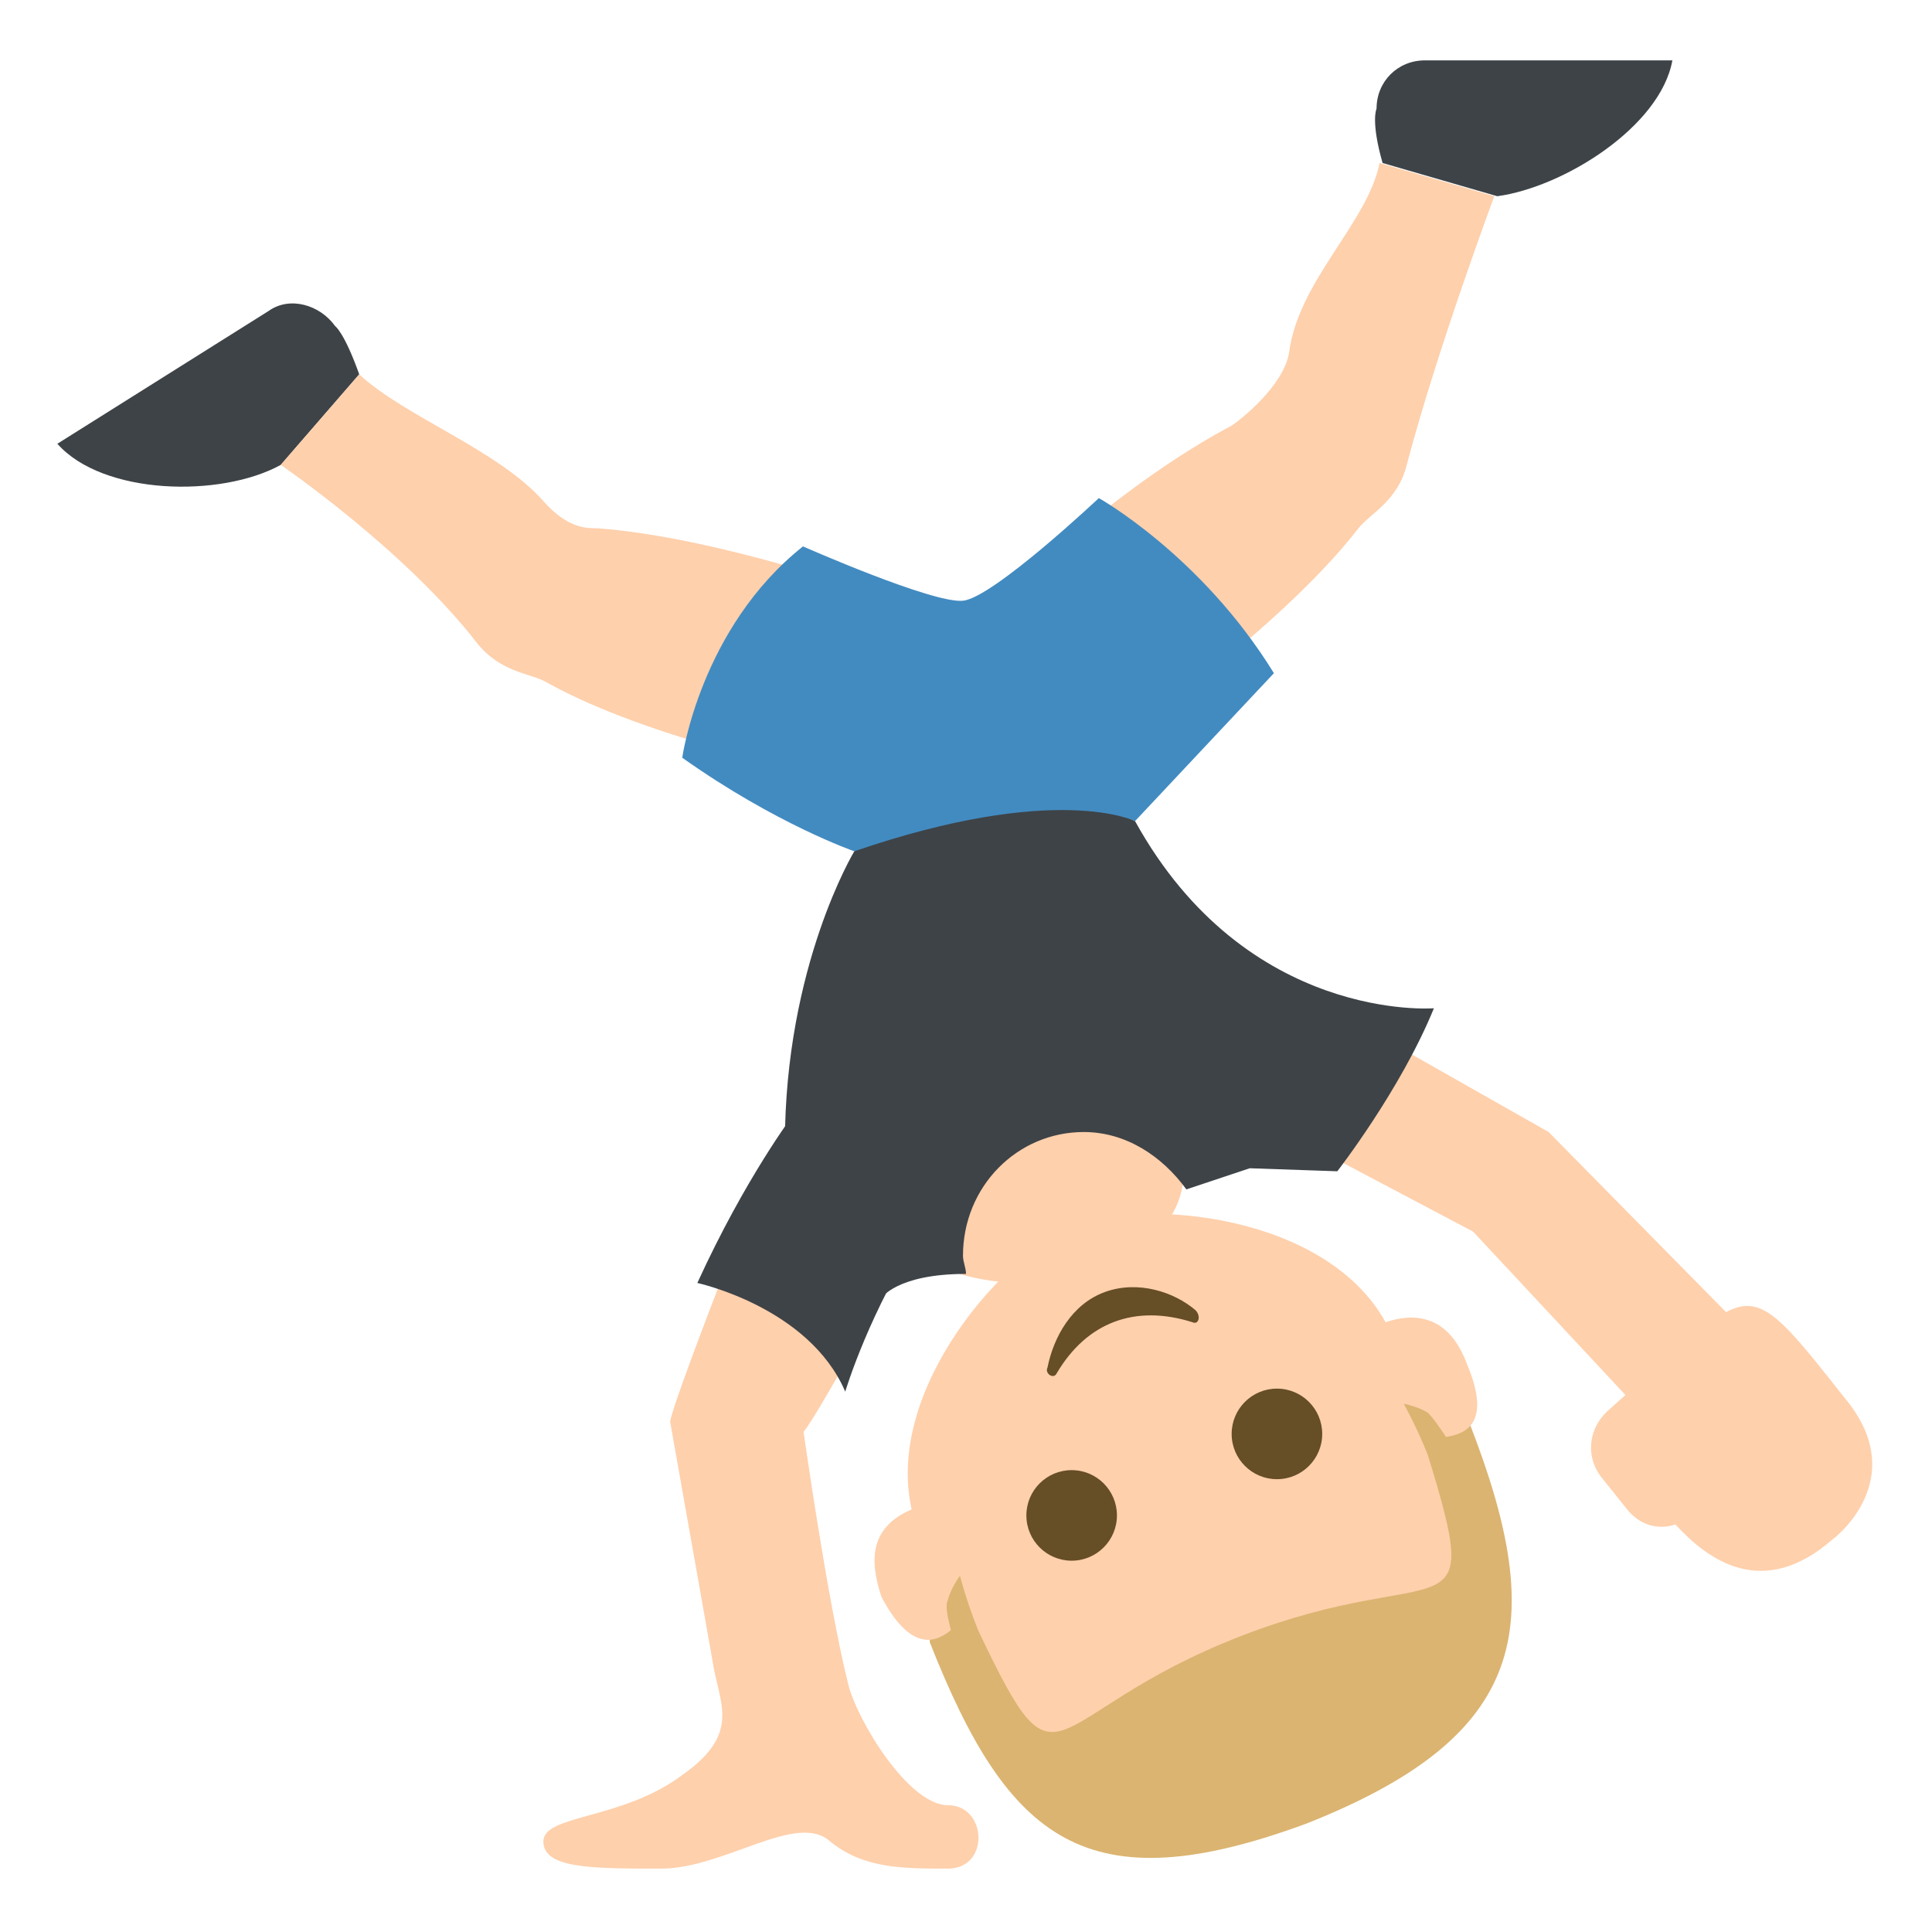
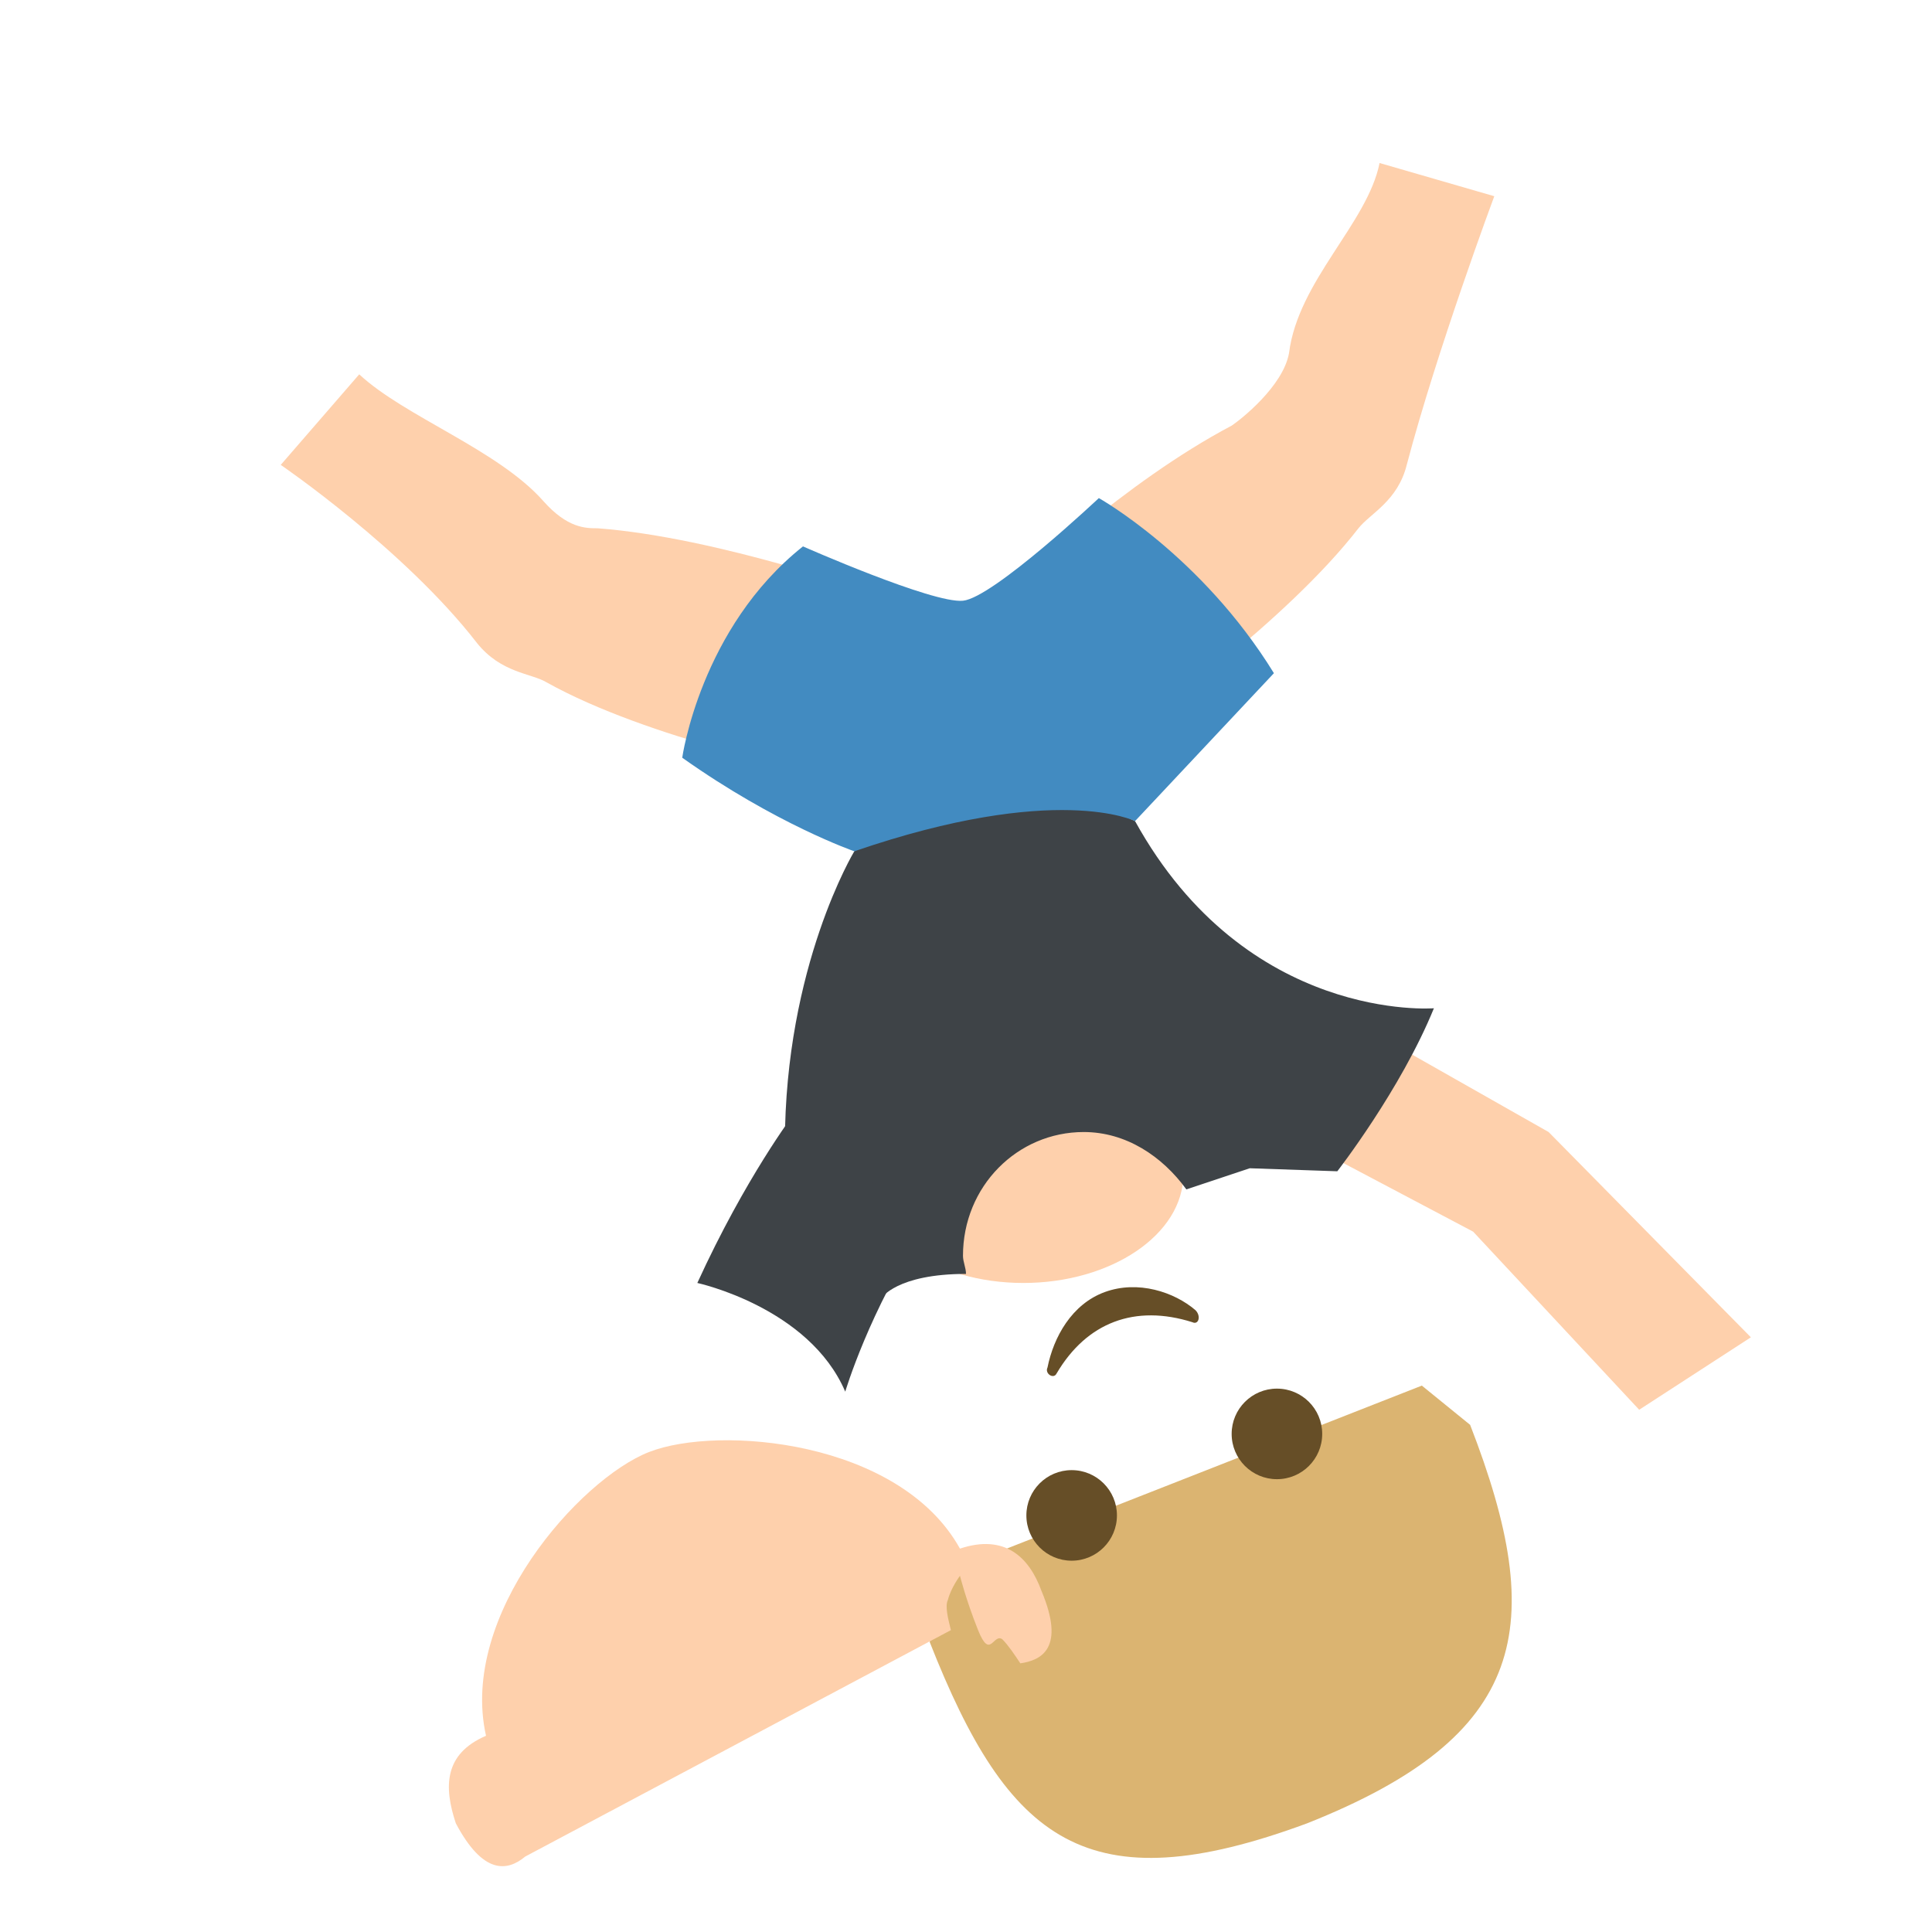
<svg xmlns="http://www.w3.org/2000/svg" viewBox="0 0 64 64" enable-background="new 0 0 64 64">
  <g fill="#fed0ac">
    <path d="m44.6 33.7l6.7 3.8 6.7 6.8-3.7 2.4-5.5-5.9-5.3-2.8z" />
-     <path d="m55.2 45l-1.9 1.7c-.7.6-.8 1.6-.2 2.3l.8 1c.4.5 1 .7 1.6.5 1.1 1.2 2.9 2.5 5.2.5.4-.3 2.5-2.2.4-4.7-3-3.8-3-3.8-5.9-1.3" />
-     <path d="m22.6 58.8c-2 1.5-4.6 1.3-4.6 2.2s1.6.9 3.9.9c2.1 0 4.5-1.9 5.6-.9 1.1.9 2.4.9 3.9.9 1.4 0 1.3-2.1 0-2.1-1.3 0-3-2.8-3.3-4-.7-2.8-1.5-8.5-1.5-8.5s-.6 1.5 2.6-4.3c0 0 2.4-5 .8-6.7-1.8-1.8-3.7-.2-5.8 5.3-2.1 5.4-2 5.5-2 5.5s0 0 1.4 7.9c.2 1.4 1 2.4-1 3.8" />
    <path d="m28.6 38.9c0-2 2.4-3.6 5.3-3.6 3 0 5.3 1.6 5.3 3.6 0 2-2.4 3.6-5.3 3.6-2.9 0-5.3-1.6-5.3-3.6" />
  </g>
  <g fill="#3e4347">
    <path d="m29.2 43c0 0 .5-.8 2.8-.8 0-.2-.1-.4-.1-.6 0-2.3 1.8-4.1 4-4.1 1.4 0 2.6.8 3.4 1.9 0 0 0 0 2.1-.7l2.9.1c0 0 2.1-2.7 3.2-5.4 0 0-6.2.5-9.9-6.2l-5-2.4-4.3 3.4c0 0-2.3 3.8-2.3 9.7 0-.1 3.2.7 3.2 5.1" />
-     <path d="m49.6 6.5l-3.8-1.1c-.4-1.4-.2-1.8-.2-1.8 0-.9.7-1.6 1.6-1.6h8.2c-.4 2.2-3.6 4.2-5.8 4.5" />
  </g>
  <path d="m45.7 5.4l3.8 1.1c0 0-1.9 5.1-2.9 8.9-.3 1.2-1.2 1.6-1.6 2.1-2.4 3.1-7.1 6.4-7.1 6.4l-4.1-4.6c0 0 3.4-3.3 7-5.2.3-.2 1.7-1.3 1.9-2.4.3-2.4 2.6-4.3 3-6.3" fill="#fed0ac" />
-   <path d="m9.3 15.4l2.6-3c-.5-1.4-.8-1.6-.8-1.6-.5-.7-1.5-1-2.2-.5l-7 4.4c1.5 1.7 5.4 1.8 7.4.7" fill="#3e4347" />
  <path d="m11.9 12.4l-2.6 3c0 0 4.1 2.8 6.5 5.9.8 1 1.8 1 2.3 1.3 3.4 1.9 9 3 9 3l2-5.9c0 0-5.3-1.9-9.3-2.2-.4 0-1 0-1.8-.9-1.5-1.7-4.6-2.8-6.1-4.2" fill="#fed0ac" />
  <path d="m22.6 25.1c0 0 .6-4.3 4-7 0 0 4.3 1.9 5.3 1.8 1-.1 4.5-3.4 4.5-3.4s3.4 1.9 5.8 5.8l-4.6 4.9c0 0-2.6-1.3-9.3 1 0 0-2.6-.9-5.7-3.1" fill="#428bc1" />
  <path d="m23.1 42.5c0 0 3.7.8 4.9 3.6 0 0 .8-2.7 2.6-5.4l-4.3-3.8c0 0-1.6 2.1-3.2 5.6" fill="#3e4347" />
  <path d="m48.7 47.2l-1.6-1.3-16.3 6.4v2.1c2.6 6.6 5.2 8.7 12.5 6 7.3-2.9 8-6.5 5.4-13.2" fill="#dbb471" />
-   <path d="m31.5 54c-.1-.4-.2-.8-.1-1 .1-.4.4-.8.4-.8s.2.8.6 1.8c2.8 5.9 2 2.8 8.7.2 6.7-2.6 8.1.2 6.2-6-.4-1-.8-1.7-.8-1.7s.5.1.8.3c.2.2.4.5.6.8.7-.1 1.5-.5.7-2.4-.4-1.1-1.2-1.9-2.7-1.4-2-3.6-8-4.1-10.3-3.2-2.3.9-6.3 5.4-5.4 9.4-1.4.6-1.4 1.7-1 2.9.9 1.7 1.7 1.6 2.3 1.1" fill="#fed0ac" />
+   <path d="m31.5 54c-.1-.4-.2-.8-.1-1 .1-.4.4-.8.4-.8s.2.8.6 1.8s.5.1.8.3c.2.2.4.5.6.8.7-.1 1.5-.5.7-2.4-.4-1.1-1.2-1.9-2.7-1.4-2-3.6-8-4.1-10.3-3.2-2.3.9-6.3 5.4-5.4 9.4-1.4.6-1.4 1.7-1 2.9.9 1.7 1.7 1.6 2.3 1.1" fill="#fed0ac" />
  <g fill="#664e27">
    <circle cx="42.3" cy="47.5" r="1.5" />
    <circle cx="35.5" cy="50.2" r="1.5" />
    <path d="m35 45.5c1-1.7 2.6-2.3 4.5-1.7.2.1.3-.2.1-.4-.7-.6-1.9-1-3-.6-1.1.4-1.7 1.5-1.9 2.5-.1.2.2.4.3.2" />
  </g>
</svg>